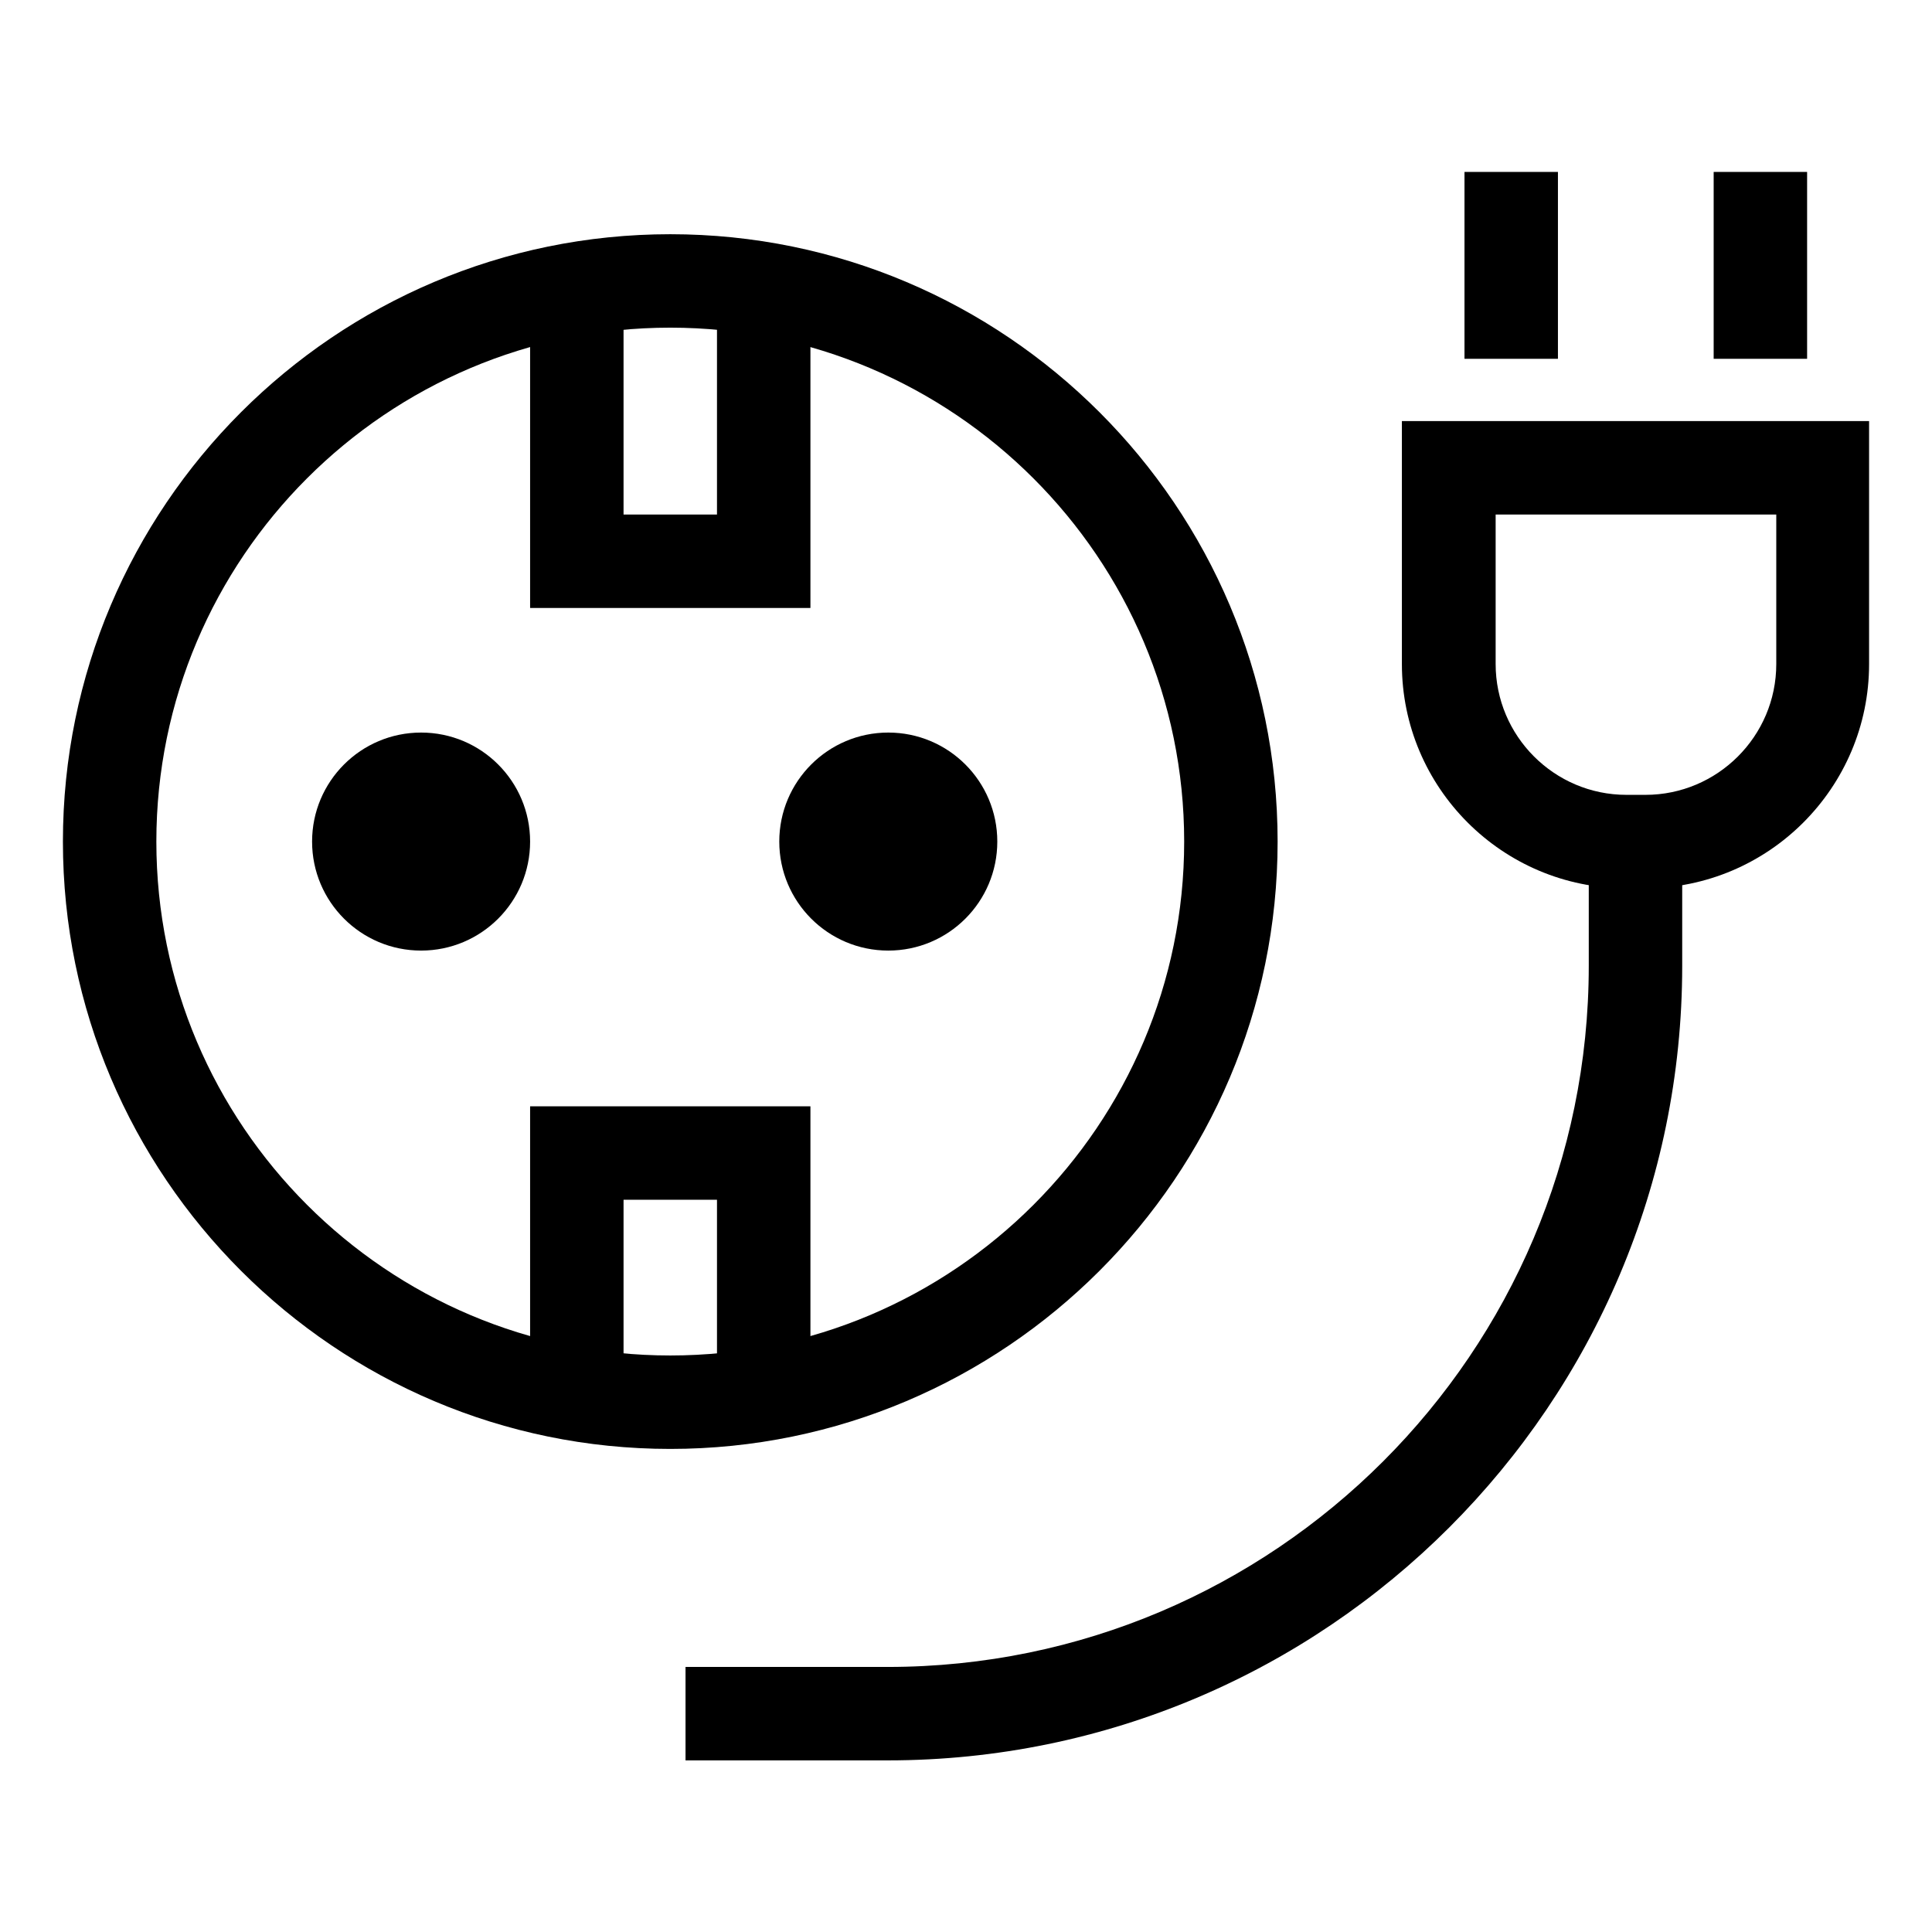
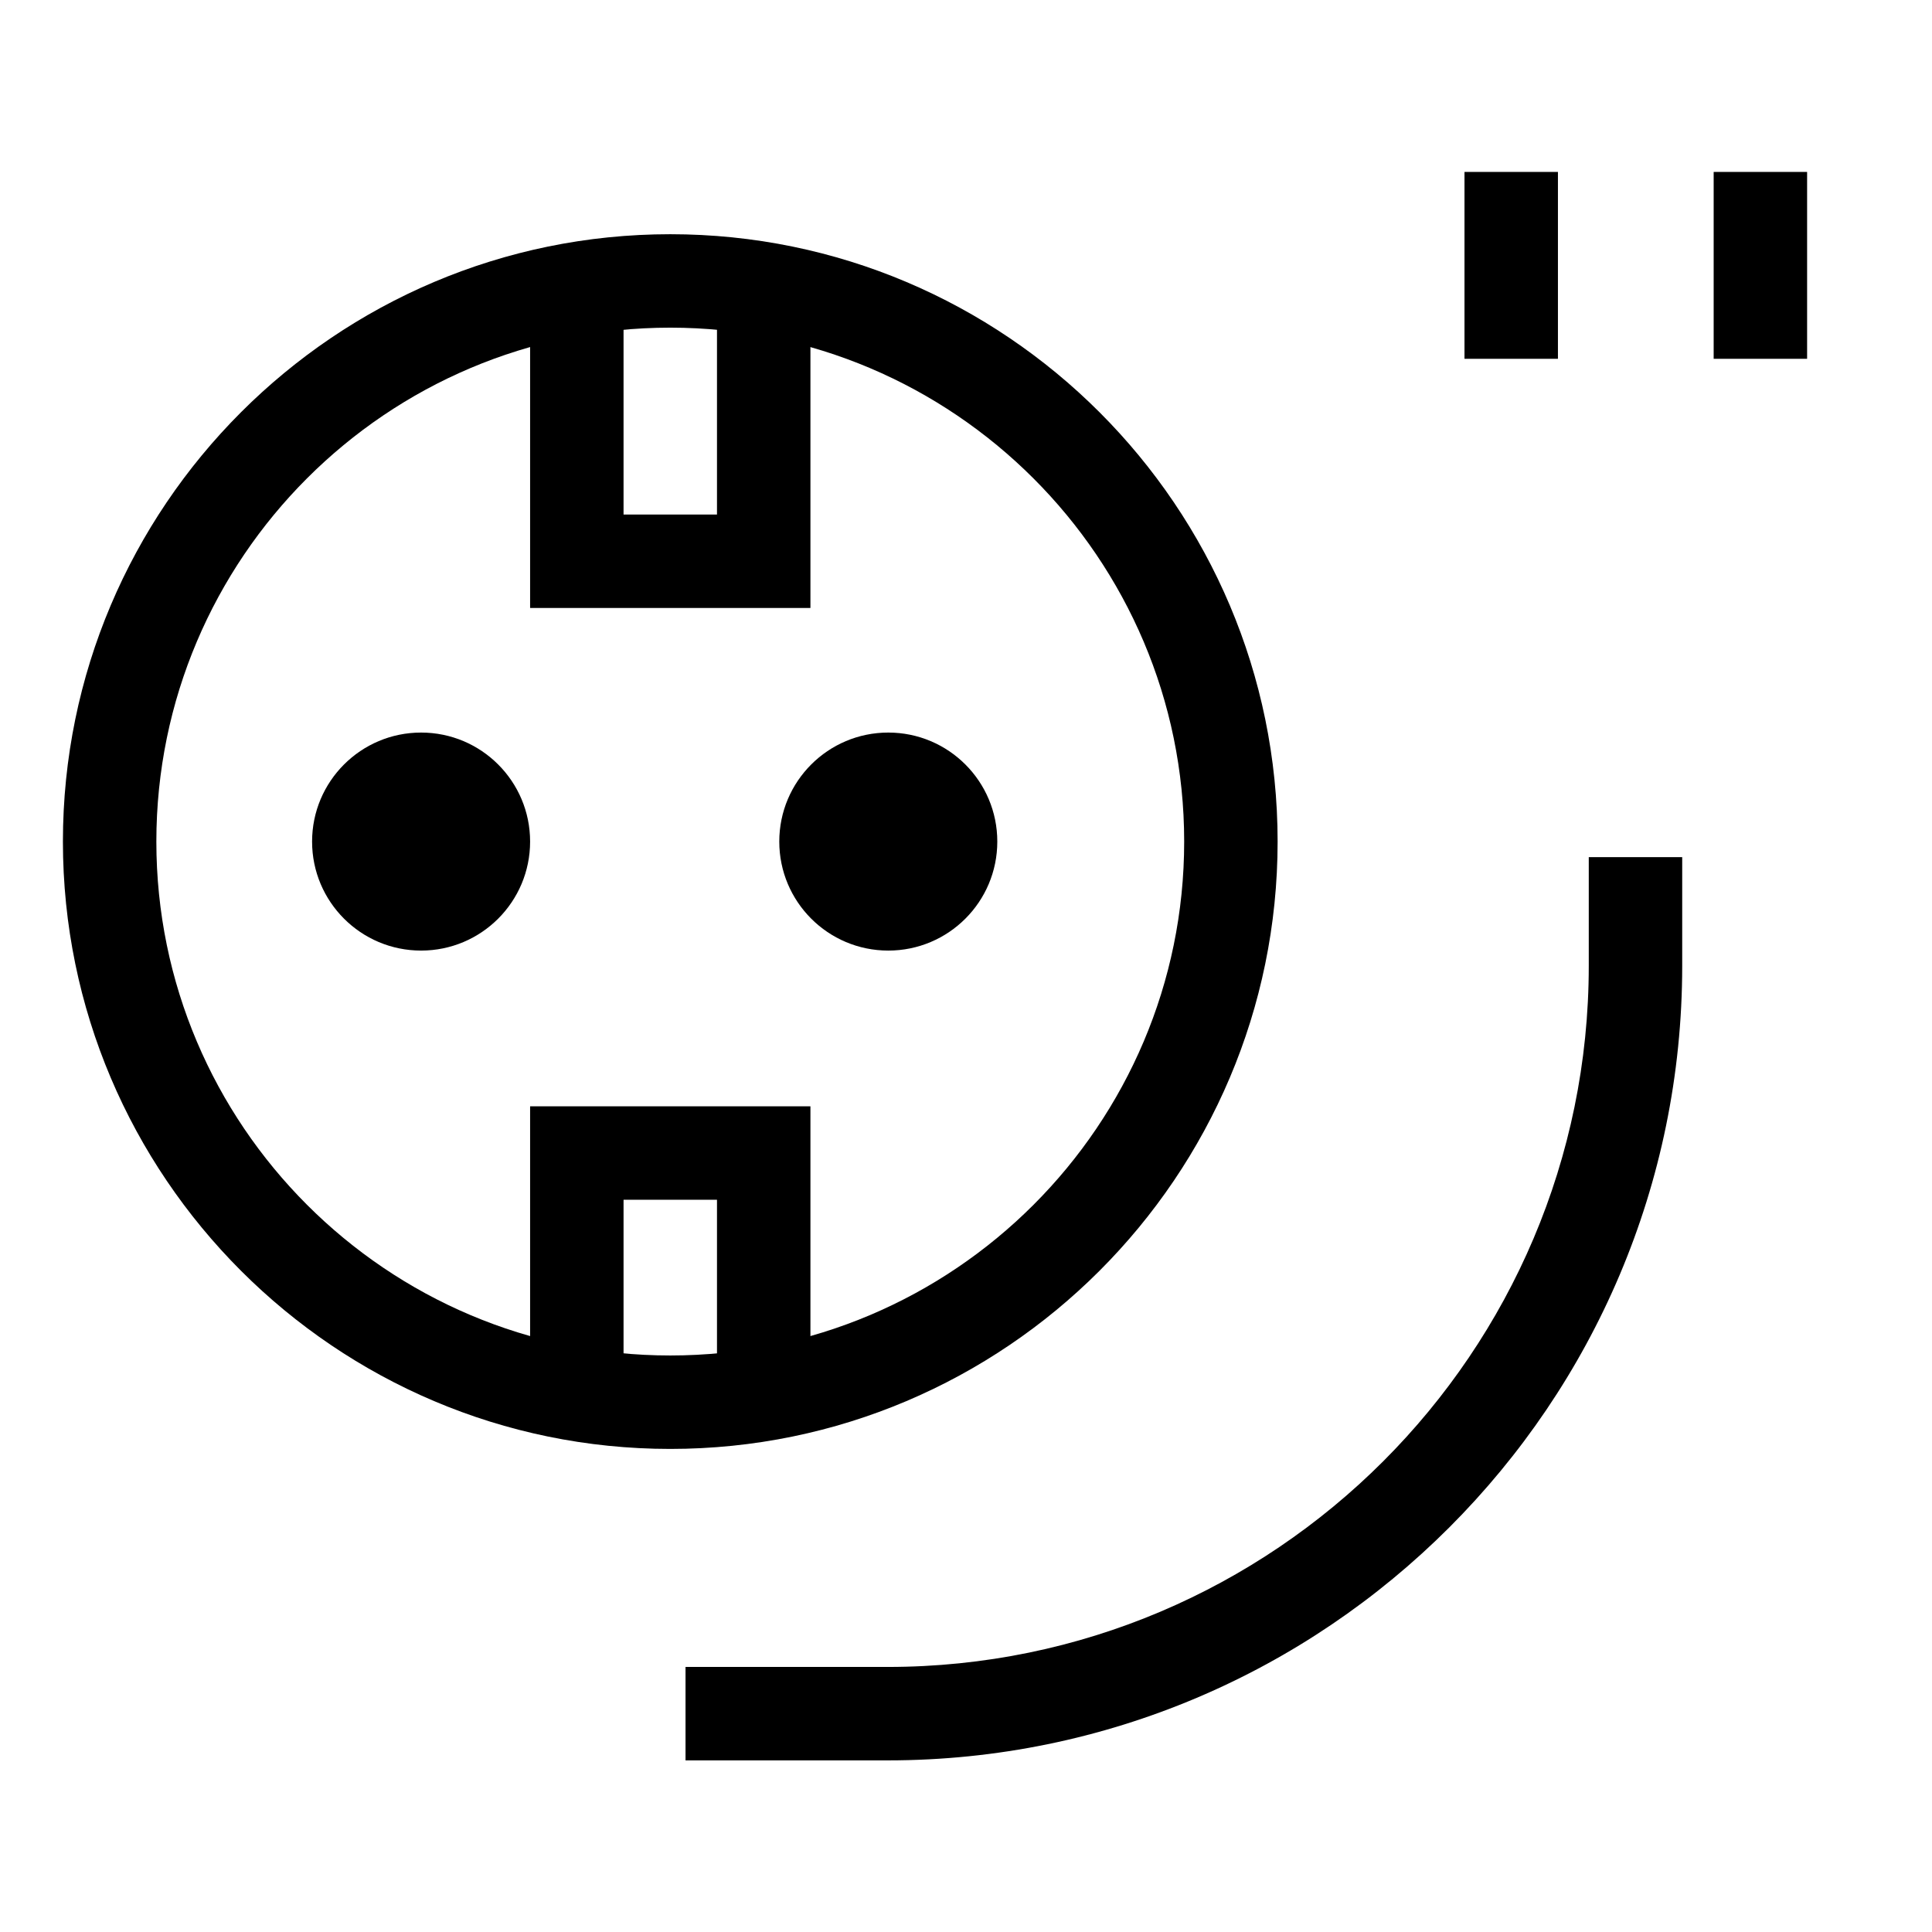
<svg xmlns="http://www.w3.org/2000/svg" viewBox="0 0 62.03 62.03">
  <g id="a" />
  <g id="b" />
  <g id="c">
    <g>
      <g>
-         <path d="M52.82,28.52h-.61c-3.97,0-7.2-3.23-7.2-7.2v-7.8h15v7.8c0,3.97-3.23,7.2-7.2,7.2Zm-4.8-12v4.8c0,2.31,1.88,4.2,4.2,4.2h.61c2.31,0,4.2-1.88,4.2-4.2v-4.8h-9Z" />
        <g>
          <rect x="47.02" y="5.52" width="3" height="6" />
          <rect x="55.02" y="5.52" width="3" height="6" />
        </g>
      </g>
      <path d="M28.5,56.52h-6.49v-3h6.49c12.41,0,22.51-10.1,22.51-22.51v-3.49h3v3.49c0,14.07-11.44,25.51-25.51,25.51Z" />
      <path d="M21.52,46.52c-10.75,0-19.5-8.75-19.5-19.5S10.76,7.52,21.52,7.52s19.5,8.75,19.5,19.5-8.75,19.5-19.5,19.5Zm0-36c-9.1,0-16.5,7.4-16.5,16.5s7.4,16.5,16.5,16.5,16.5-7.4,16.5-16.5S30.61,10.52,21.52,10.52Z" />
      <circle cx="28.52" cy="27.02" r="3.5" />
      <circle cx="13.52" cy="27.02" r="3.5" />
      <polygon points="26.02 19.52 17.02 19.52 17.02 9.52 20.02 9.52 20.02 16.52 23.02 16.52 23.02 9.52 26.02 9.52 26.02 19.52" />
      <polygon points="26.02 45.52 23.02 45.52 23.02 38.52 20.02 38.52 20.02 45.52 17.02 45.52 17.02 35.52 26.02 35.52 26.02 45.52" />
    </g>
  </g>
  <g id="d" />
</svg>